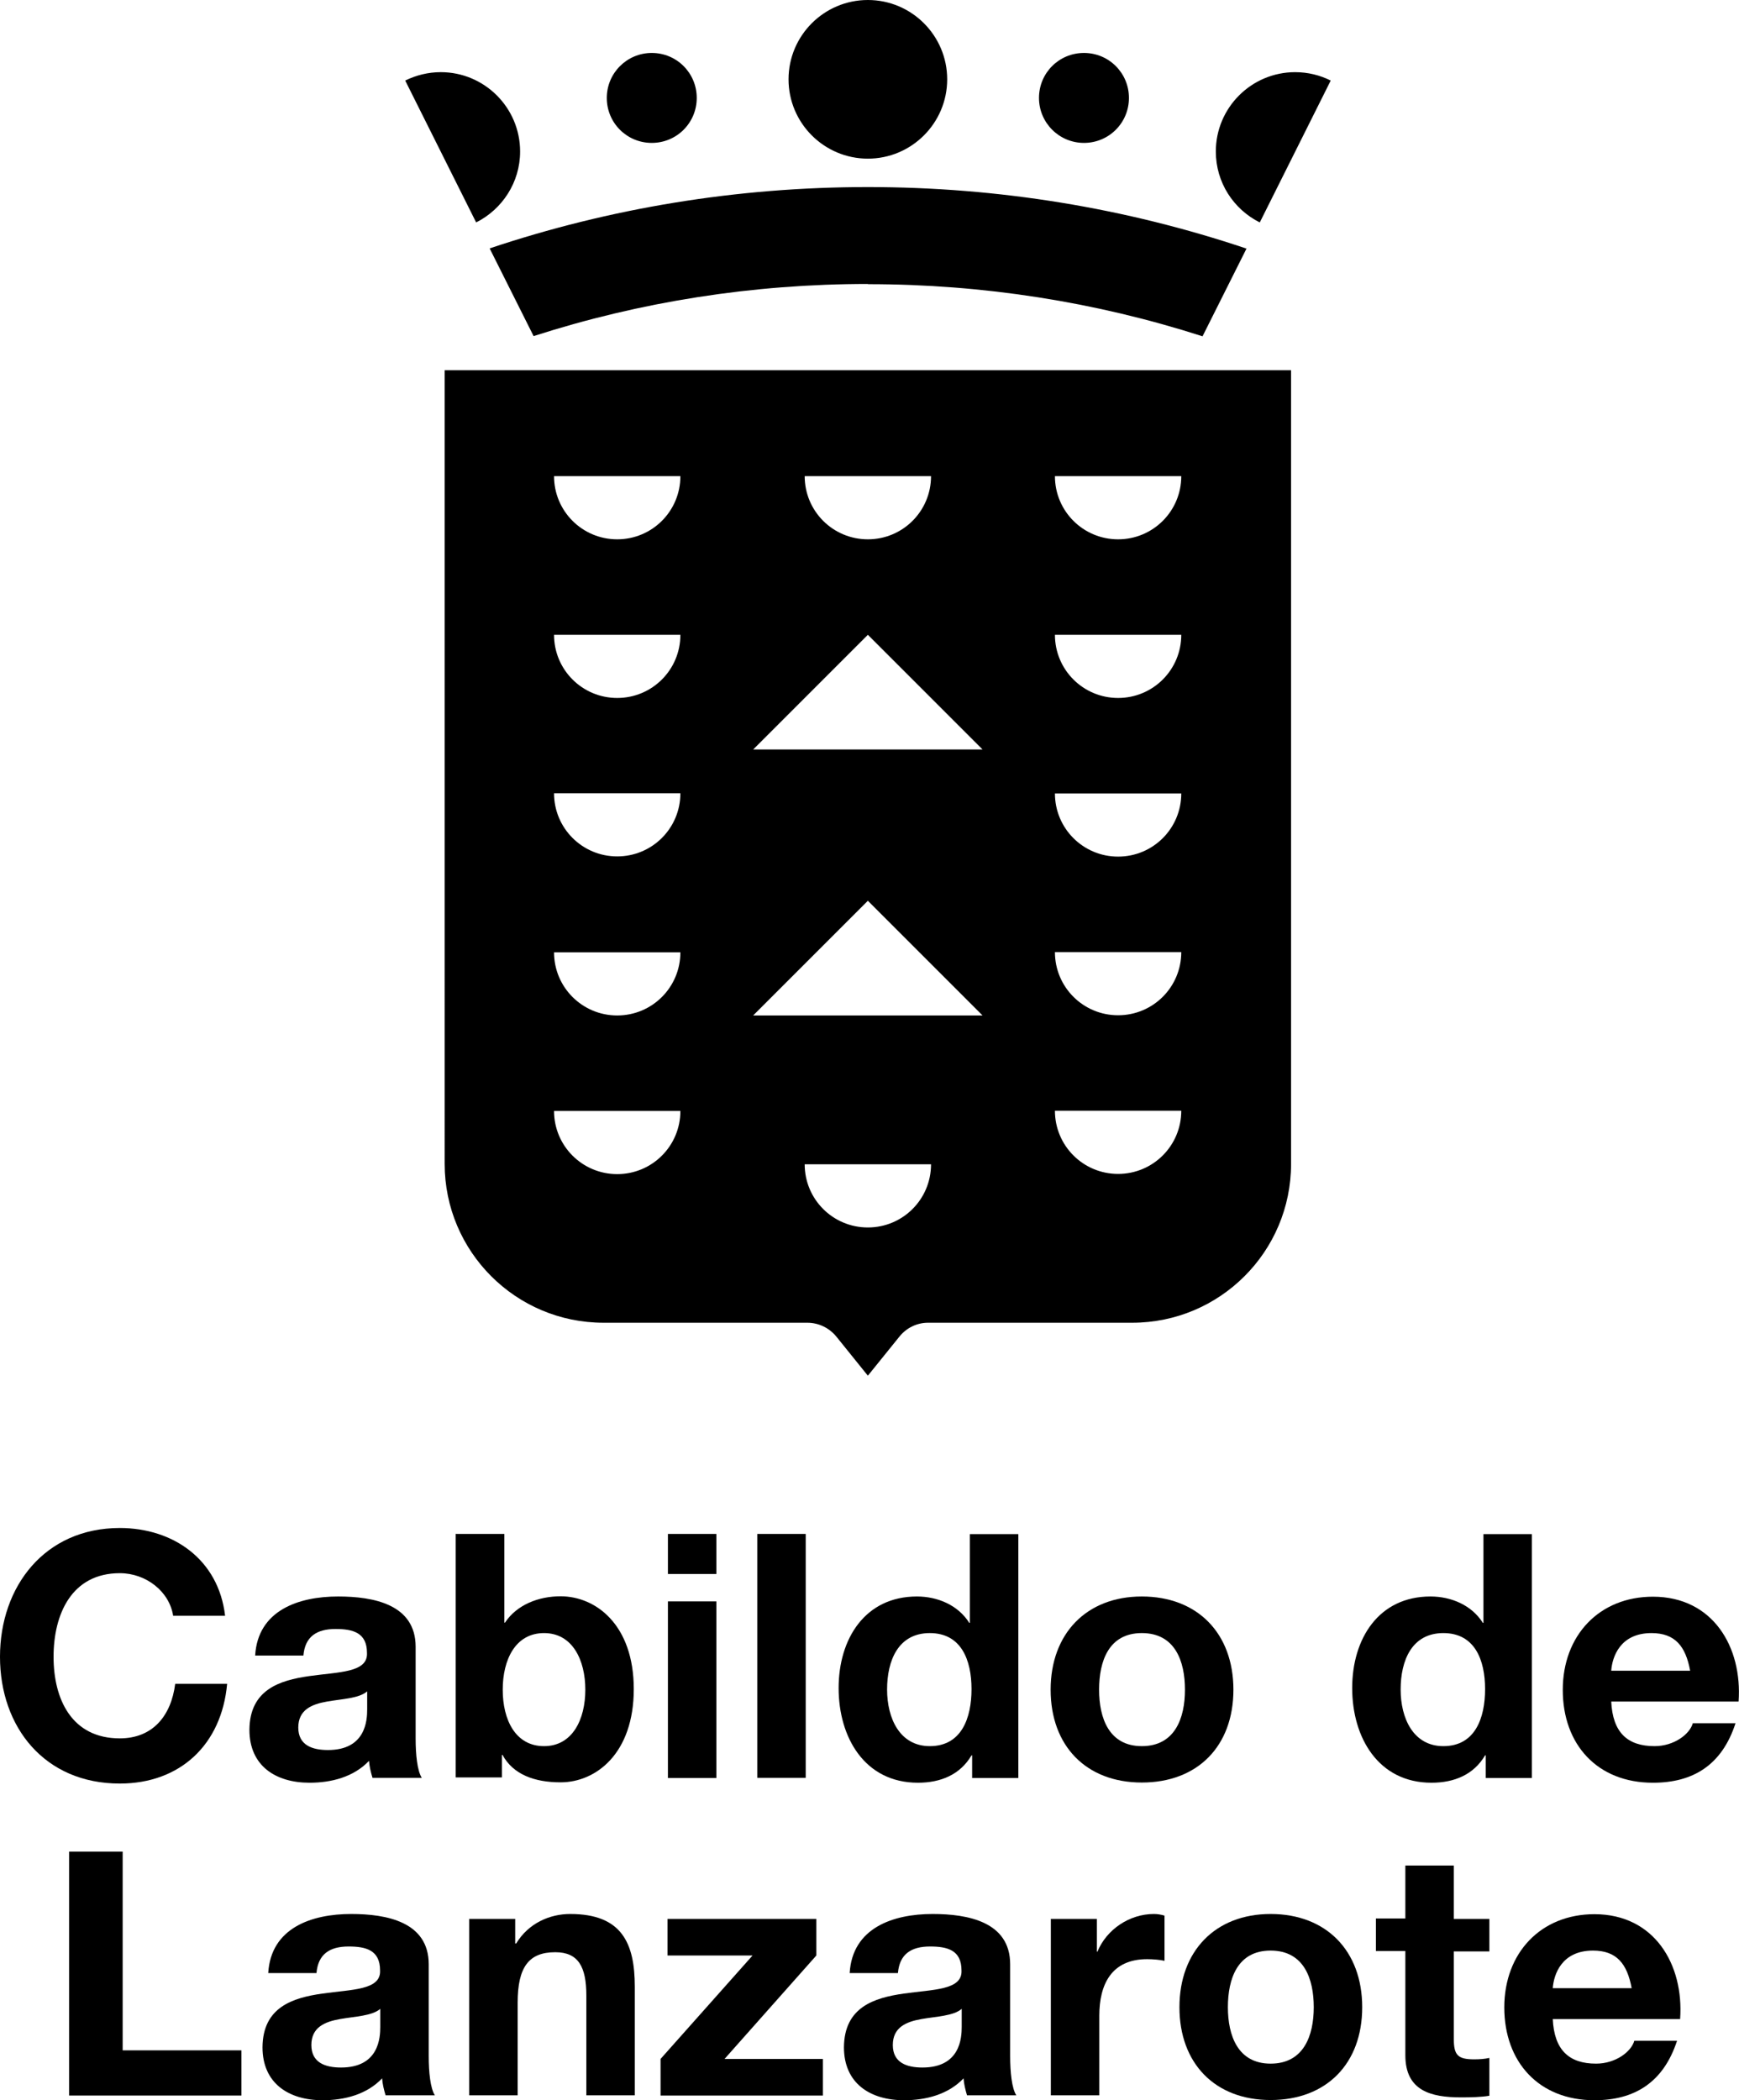
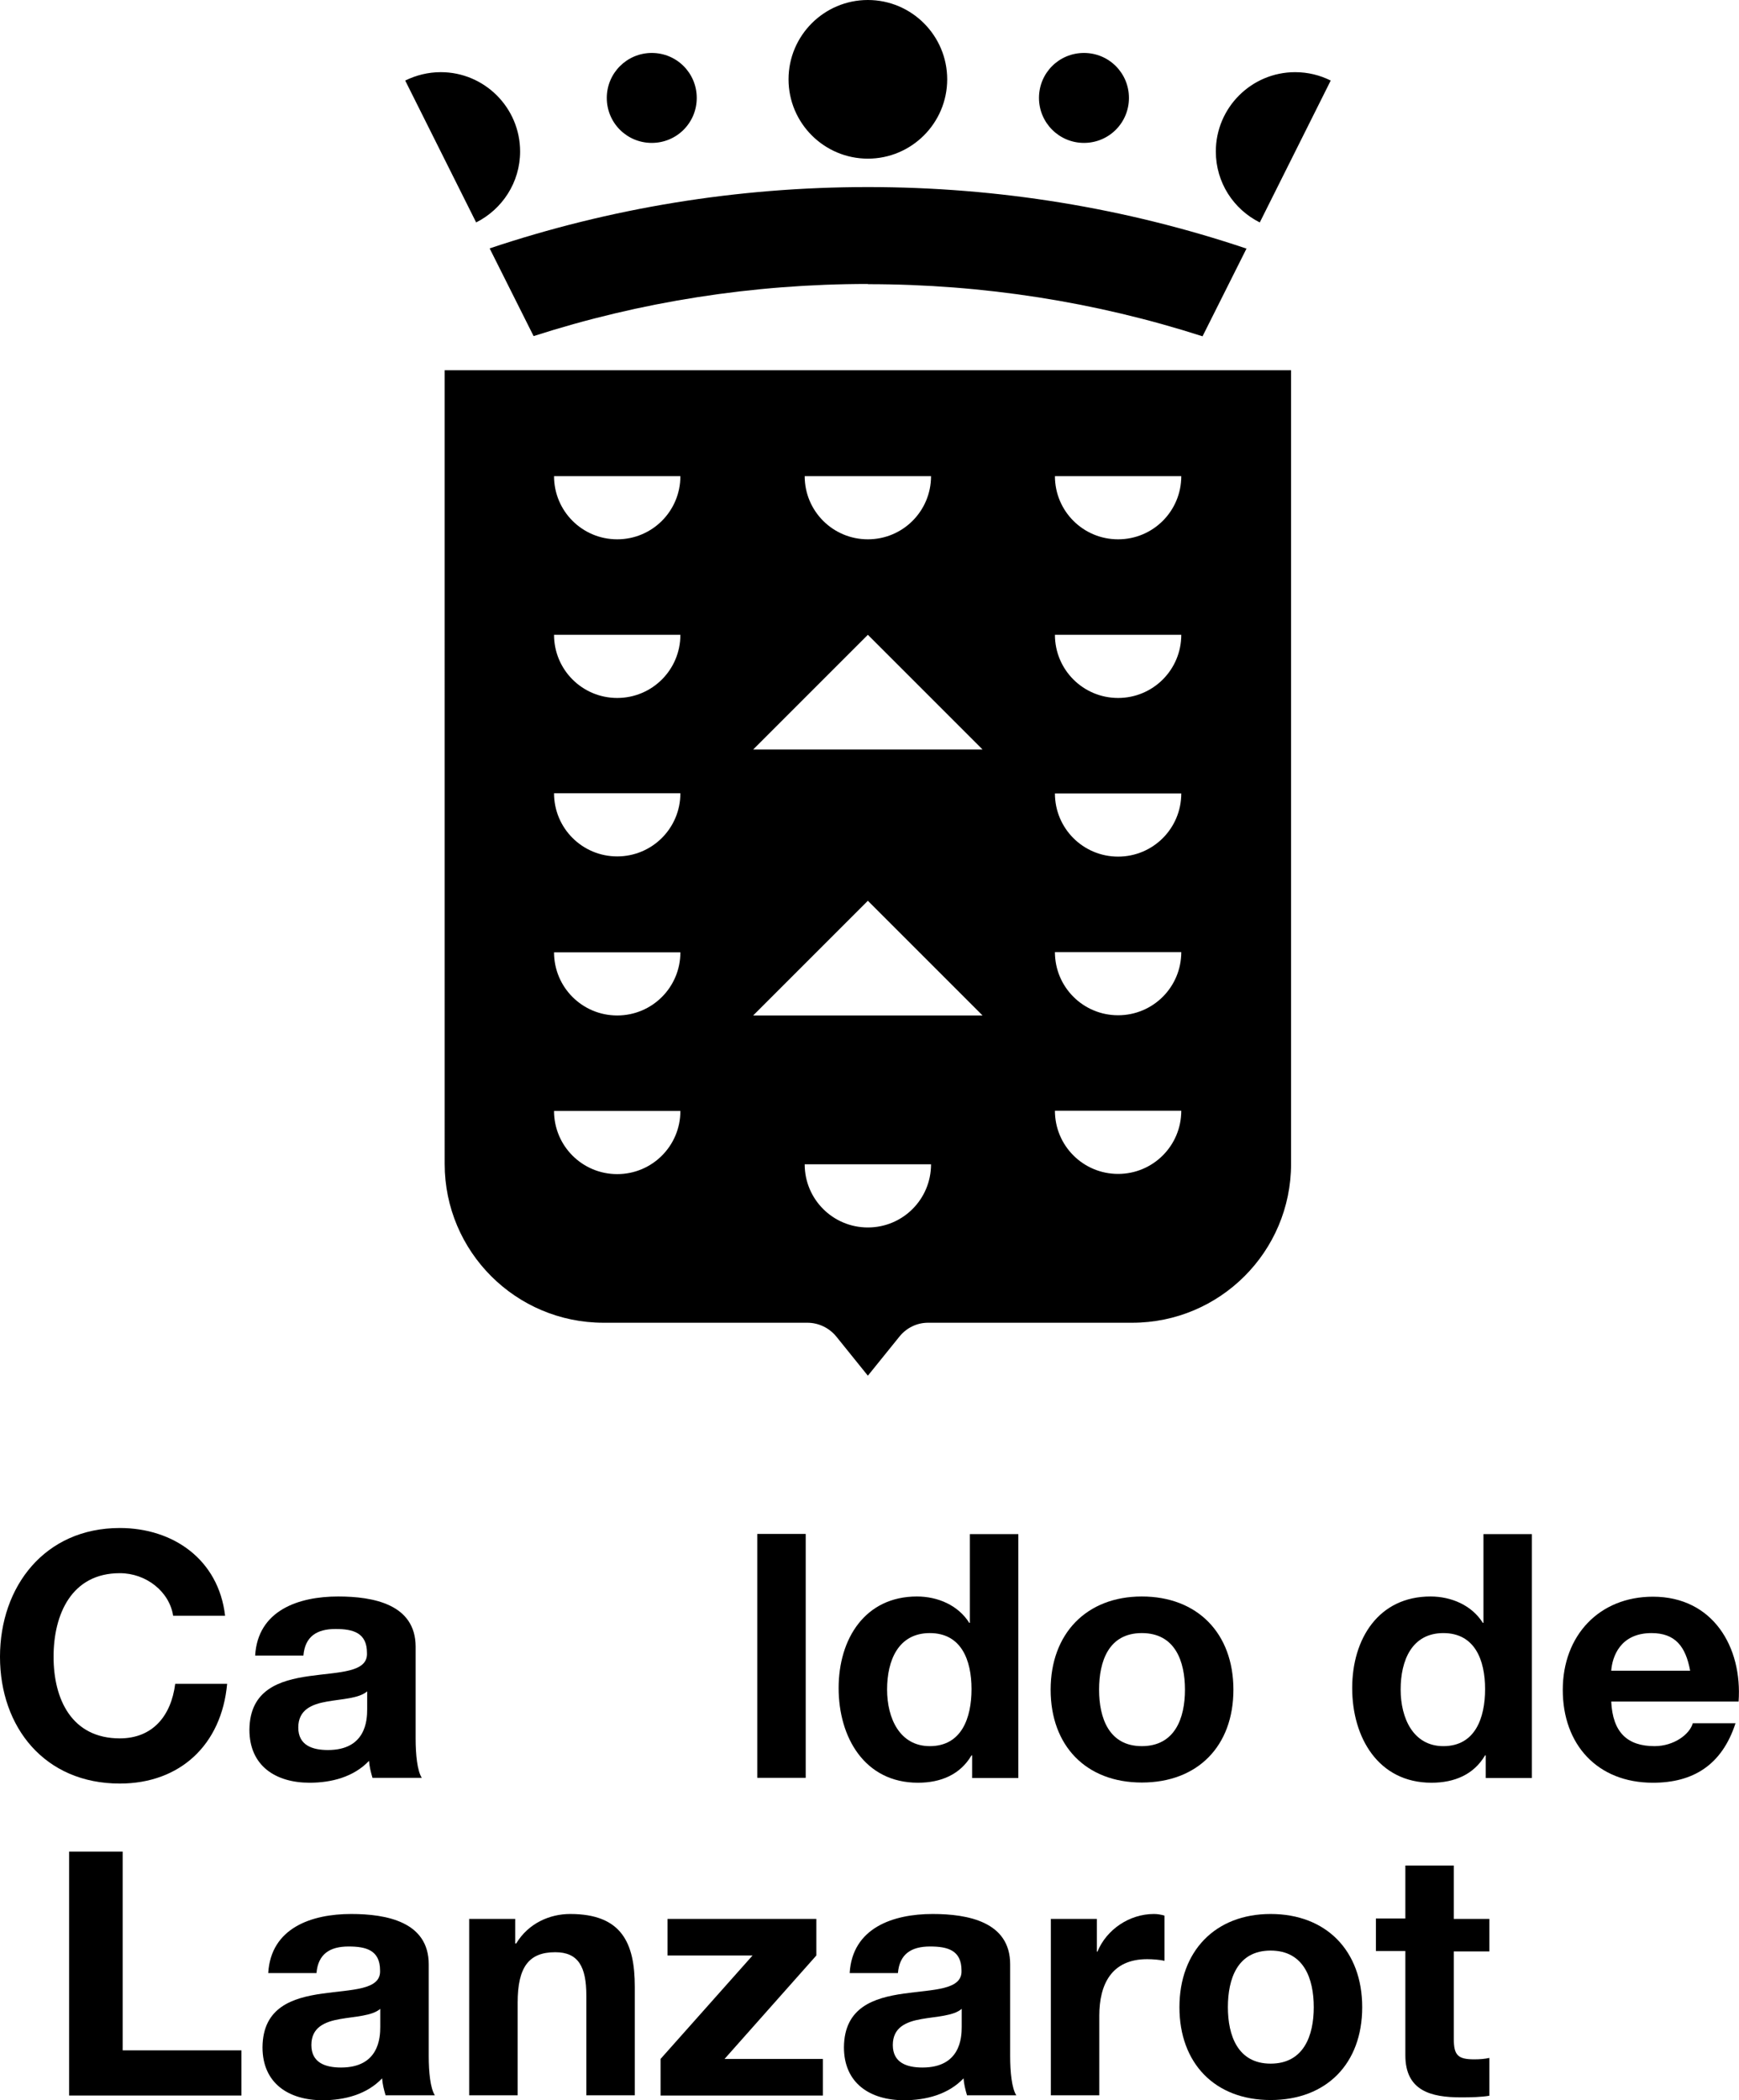
<svg xmlns="http://www.w3.org/2000/svg" id="Capa_1" data-name="Capa 1" viewBox="0 0 85.06 102.73">
  <path d="M55.38,64.7h-9.99c-.54,0-1.05,.25-1.39,.67l-1.55,1.92-1.54-1.91c-.35-.43-.87-.68-1.42-.68h-9.97c-4.29,0-7.77-3.48-7.77-7.77V18.11H63.15V56.93c0,4.29-3.48,7.77-7.77,7.77Zm-7.32-28.04l-5.61-5.61-5.61,5.61h11.22Zm0,13.01l-5.61-5.61-5.61,5.61h11.22ZM27.1,23.29c0,1.71,1.38,3.09,3.09,3.09s3.09-1.38,3.09-3.09h-6.19Zm12.26,0c0,1.71,1.38,3.09,3.09,3.09s3.09-1.38,3.09-3.09h-6.19Zm0,33.66c0,1.71,1.38,3.09,3.09,3.09s3.09-1.38,3.09-3.09h-6.19Zm-12.26-25.9c0,1.71,1.38,3.09,3.09,3.09s3.09-1.38,3.09-3.09h-6.19Zm0,7.75c0,1.71,1.38,3.09,3.09,3.09s3.09-1.38,3.09-3.09h-6.19Zm0,7.78c0,1.71,1.38,3.09,3.09,3.09s3.09-1.38,3.09-3.09h-6.19Zm0,7.76c0,1.71,1.38,3.09,3.09,3.09s3.09-1.38,3.09-3.09h-6.19Zm24.5-31.05c0,1.71,1.38,3.09,3.09,3.09s3.09-1.38,3.09-3.09h-6.19Zm0,7.76c0,1.71,1.38,3.09,3.09,3.09s3.09-1.38,3.09-3.09h-6.19Zm0,7.76c0,1.71,1.38,3.09,3.09,3.09s3.09-1.38,3.09-3.09h-6.19Zm0,7.76c0,1.71,1.38,3.09,3.09,3.09s3.09-1.38,3.09-3.09h-6.19Zm0,7.76c0,1.71,1.38,3.09,3.09,3.09s3.09-1.38,3.09-3.09h-6.19ZM42.45,0c-2.14,0-3.88,1.74-3.88,3.88s1.74,3.88,3.88,3.88,3.88-1.74,3.88-3.88-1.74-3.88-3.88-3.88Zm-10.57,2.59c-1.21,0-2.2,.98-2.2,2.2s.98,2.2,2.2,2.2,2.2-.98,2.2-2.2-.98-2.2-2.2-2.2Zm18.94,2.2c0,1.21,.98,2.2,2.2,2.2s2.2-.98,2.2-2.2-.98-2.2-2.2-2.2-2.2,.98-2.2,2.2Zm12.53-1.26c-2.14,0-3.88,1.74-3.88,3.88,0,1.52,.87,2.83,2.15,3.47l3.47-6.94c-.52-.26-1.11-.41-1.74-.41Zm-43.53,.41l3.47,6.94c1.27-.64,2.15-1.95,2.15-3.47,0-2.14-1.74-3.88-3.88-3.88-.62,0-1.21,.15-1.74,.41Zm22.63,9.96c5.64,0,11.15,.87,16.37,2.55l2.15-4.29c-5.89-1.98-12.12-3.01-18.52-3.01s-12.62,1.03-18.5,3l2.15,4.29c5.22-1.68,10.72-2.55,16.36-2.55Z" />
  <g>
    <path d="M8.47,79.04c-.18-1.19-1.32-2.09-2.61-2.09-2.36,0-3.24,2.01-3.24,4.09s.89,3.99,3.24,3.99c1.6,0,2.51-1.09,2.71-2.67h2.54c-.27,2.99-2.31,4.88-5.25,4.88-3.68,0-5.86-2.76-5.86-6.2s2.19-6.3,5.86-6.3c2.61,0,4.83,1.54,5.15,4.29h-2.54Z" />
    <path d="M12.48,80.98c.13-2.21,2.12-2.89,4.06-2.89,1.72,0,3.79,.38,3.79,2.46v4.49c0,.79,.08,1.57,.3,1.92h-2.41c-.08-.27-.15-.55-.17-.83-.75,.79-1.84,1.07-2.91,1.07-1.65,0-2.94-.82-2.94-2.59,.03-3.93,5.85-1.82,5.75-3.76,0-1-.7-1.17-1.54-1.17-.92,0-1.49,.37-1.57,1.3h-2.37Zm5.48,1.75c-.4,.35-1.24,.37-1.97,.5-.74,.13-1.4,.4-1.4,1.27s.69,1.1,1.45,1.1c1.85,0,1.92-1.45,1.92-1.99v-.89Z" />
-     <path d="M22.3,75.03h2.37v4.34h.03c.58-.88,1.65-1.29,2.72-1.29,1.72,0,3.58,1.39,3.58,4.54s-1.85,4.56-3.58,4.56c-1.27,0-2.32-.38-2.84-1.34h-.03v1.1h-2.26v-11.93Zm4.31,4.85c-1.4,0-2.02,1.3-2.02,2.77s.62,2.76,2.02,2.76,2.02-1.32,2.02-2.76-.62-2.77-2.02-2.77Z" />
-     <path d="M35.04,76.99h-2.37v-1.96h2.37v1.96Zm-2.37,1.34h2.37v8.64h-2.37v-8.64Z" />
    <path d="M37.04,75.03h2.37v11.93h-2.37v-11.93Z" />
    <path d="M47.55,85.86h-.03c-.55,.94-1.5,1.34-2.62,1.34-2.61,0-3.88-2.22-3.88-4.63s1.29-4.48,3.83-4.48c1.02,0,2.02,.43,2.56,1.29h.03v-4.34h2.37v11.93h-2.26v-1.1Zm-2.07-5.98c-1.55,0-2.09,1.35-2.09,2.76s.62,2.77,2.09,2.77c1.55,0,2.04-1.37,2.04-2.79s-.5-2.74-2.04-2.74Z" />
    <path d="M55.85,78.09c2.72,0,4.48,1.8,4.48,4.56s-1.75,4.54-4.48,4.54-4.46-1.8-4.46-4.54,1.75-4.56,4.46-4.56Zm0,7.32c1.62,0,2.11-1.37,2.11-2.76s-.48-2.77-2.11-2.77-2.09,1.39-2.09,2.77,.48,2.76,2.09,2.76Z" />
    <path d="M72.67,85.86h-.03c-.55,.94-1.5,1.34-2.62,1.34-2.61,0-3.88-2.22-3.88-4.63s1.29-4.48,3.83-4.48c1.02,0,2.02,.43,2.56,1.29h.03v-4.34h2.37v11.93h-2.26v-1.1Zm-2.07-5.98c-1.55,0-2.09,1.35-2.09,2.76s.62,2.77,2.09,2.77c1.55,0,2.04-1.37,2.04-2.79s-.5-2.74-2.04-2.74Z" />
    <path d="M78.81,83.22c.07,1.52,.79,2.19,2.12,2.19,.95,0,1.72-.58,1.87-1.12h2.09c-.67,2.06-2.09,2.91-4.04,2.91-2.72,0-4.41-1.87-4.41-4.54s1.79-4.56,4.41-4.56c2.94,0,4.38,2.47,4.19,5.13h-6.23Zm3.86-1.5c-.22-1.2-.74-1.84-1.89-1.84-1.54,0-1.92,1.17-1.97,1.84h3.86Z" />
    <path d="M3.38,90.57h2.62v9.72h5.81v2.21H3.38v-11.93Z" />
    <path d="M13.12,96.51c.13-2.21,2.12-2.89,4.06-2.89,1.72,0,3.79,.38,3.79,2.46v4.49c0,.79,.08,1.57,.3,1.92h-2.41c-.08-.27-.15-.55-.17-.83-.75,.79-1.84,1.07-2.91,1.07-1.65,0-2.94-.82-2.94-2.59,.03-3.93,5.85-1.82,5.75-3.76,0-1-.7-1.17-1.54-1.17-.92,0-1.49,.37-1.57,1.3h-2.37Zm5.48,1.75c-.4,.35-1.24,.37-1.97,.5-.74,.13-1.4,.4-1.4,1.27s.69,1.1,1.45,1.1c1.85,0,1.92-1.45,1.92-1.99v-.89Z" />
    <path d="M22.94,93.86h2.26v1.2h.05c.6-.99,1.64-1.44,2.64-1.44,2.52,0,3.16,1.42,3.16,3.56v5.31h-2.37v-4.88c0-1.42-.4-2.12-1.52-2.12-1.29,0-1.84,.72-1.84,2.47v4.53h-2.37v-8.64Z" />
    <path d="M32.31,100.71l4.5-5.06h-4.16v-1.79h7.28v1.79l-4.49,5.06h4.81v1.79h-7.94v-1.79Z" />
    <path d="M41.56,96.51c.13-2.21,2.12-2.89,4.06-2.89,1.72,0,3.79,.38,3.79,2.46v4.49c0,.79,.08,1.57,.3,1.92h-2.41c-.08-.27-.15-.55-.17-.83-.75,.79-1.84,1.07-2.91,1.07-1.65,0-2.94-.82-2.94-2.59,.03-3.93,5.85-1.82,5.75-3.76,0-1-.7-1.17-1.54-1.17-.92,0-1.49,.37-1.57,1.3h-2.37Zm5.48,1.75c-.4,.35-1.24,.37-1.97,.5-.74,.13-1.4,.4-1.4,1.27s.69,1.1,1.45,1.1c1.85,0,1.92-1.45,1.92-1.99v-.89Z" />
    <path d="M51.39,93.86h2.26v1.6h.03c.45-1.09,1.57-1.84,2.76-1.84,.18,0,.35,.03,.52,.08v2.21c-.22-.05-.57-.08-.85-.08-1.75,0-2.34,1.24-2.34,2.77v3.89h-2.37v-8.64Z" />
    <path d="M62.15,93.62c2.72,0,4.48,1.8,4.48,4.56s-1.75,4.54-4.48,4.54-4.46-1.8-4.46-4.54,1.75-4.56,4.46-4.56Zm0,7.32c1.62,0,2.11-1.37,2.11-2.76s-.48-2.77-2.11-2.77-2.09,1.39-2.09,2.77,.48,2.76,2.09,2.76Z" />
    <path d="M71.11,93.86h1.74v1.59h-1.74v4.28c0,.8,.2,1,1,1,.27,0,.52-.02,.74-.07v1.85c-.4,.07-.92,.08-1.39,.08-1.47,0-2.72-.32-2.72-2.06v-5.1h-1.44v-1.59h1.44v-2.59h2.37v2.59Z" />
-     <path d="M75.95,98.75c.07,1.52,.79,2.19,2.12,2.19,.95,0,1.72-.58,1.87-1.12h2.09c-.67,2.05-2.09,2.91-4.04,2.91-2.72,0-4.41-1.87-4.41-4.54s1.79-4.56,4.41-4.56c2.94,0,4.38,2.47,4.19,5.13h-6.23Zm3.86-1.5c-.22-1.2-.74-1.84-1.89-1.84-1.54,0-1.92,1.17-1.97,1.84h3.86Z" />
  </g>
</svg>